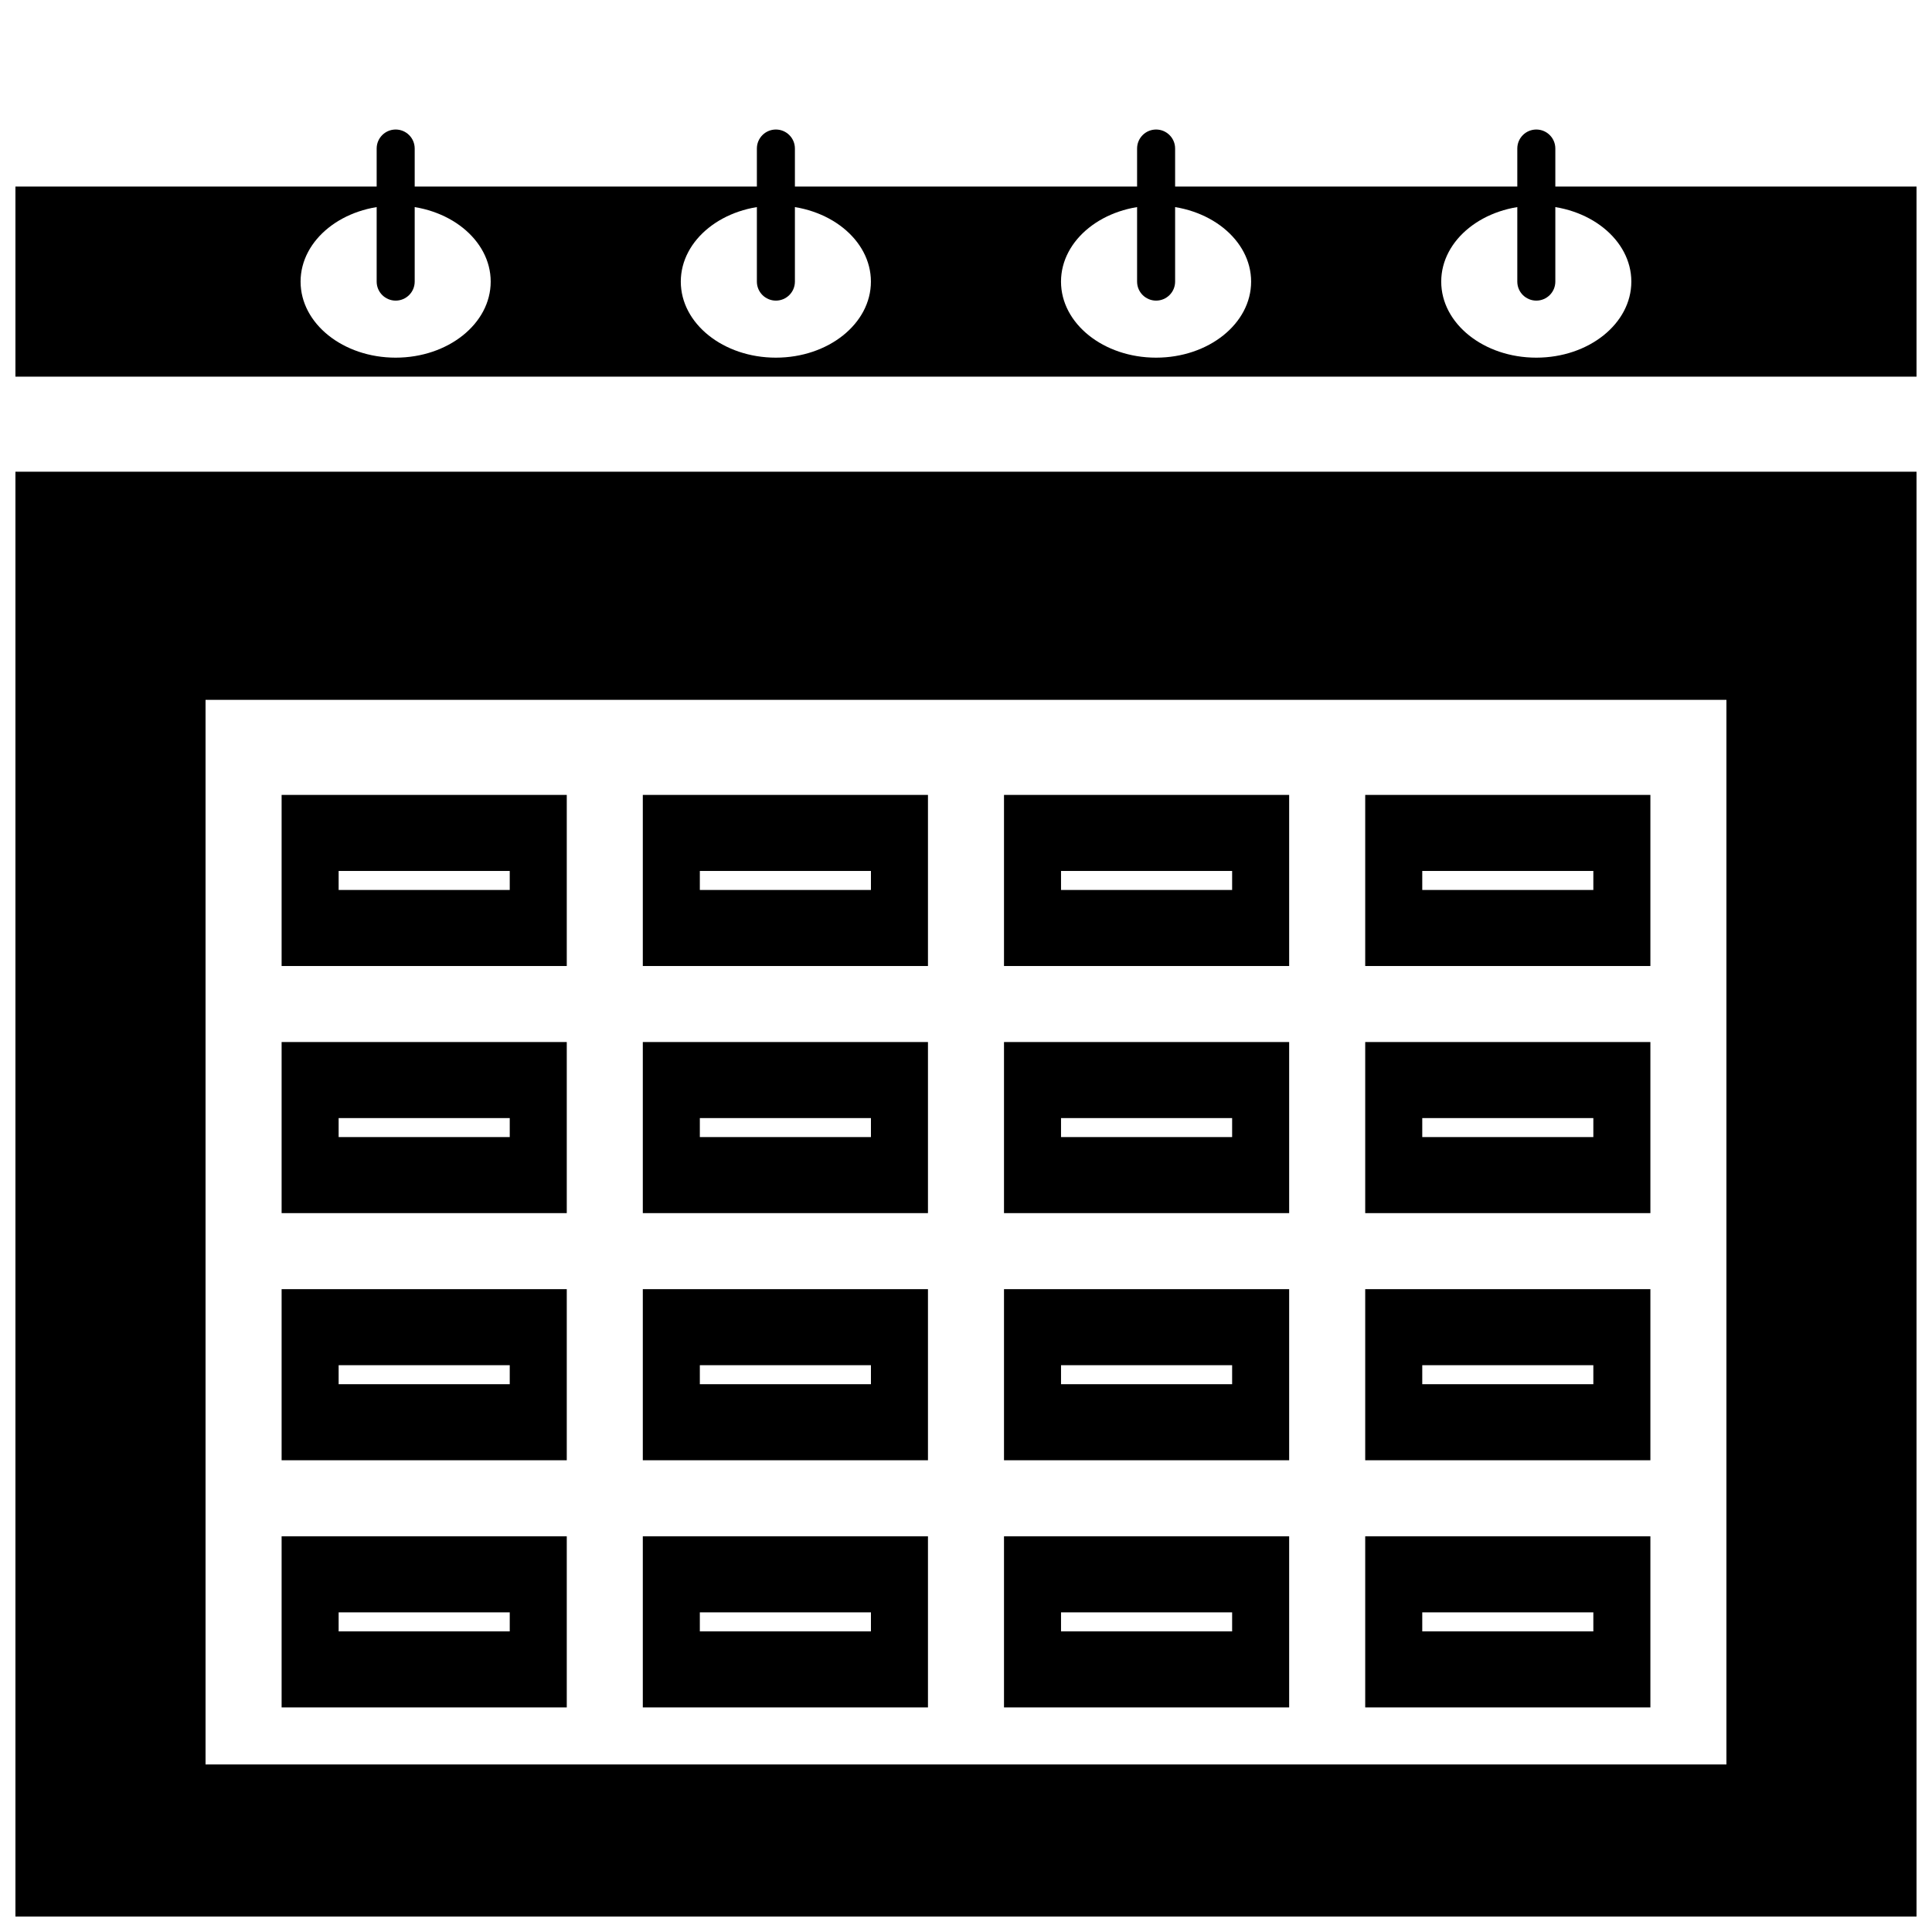
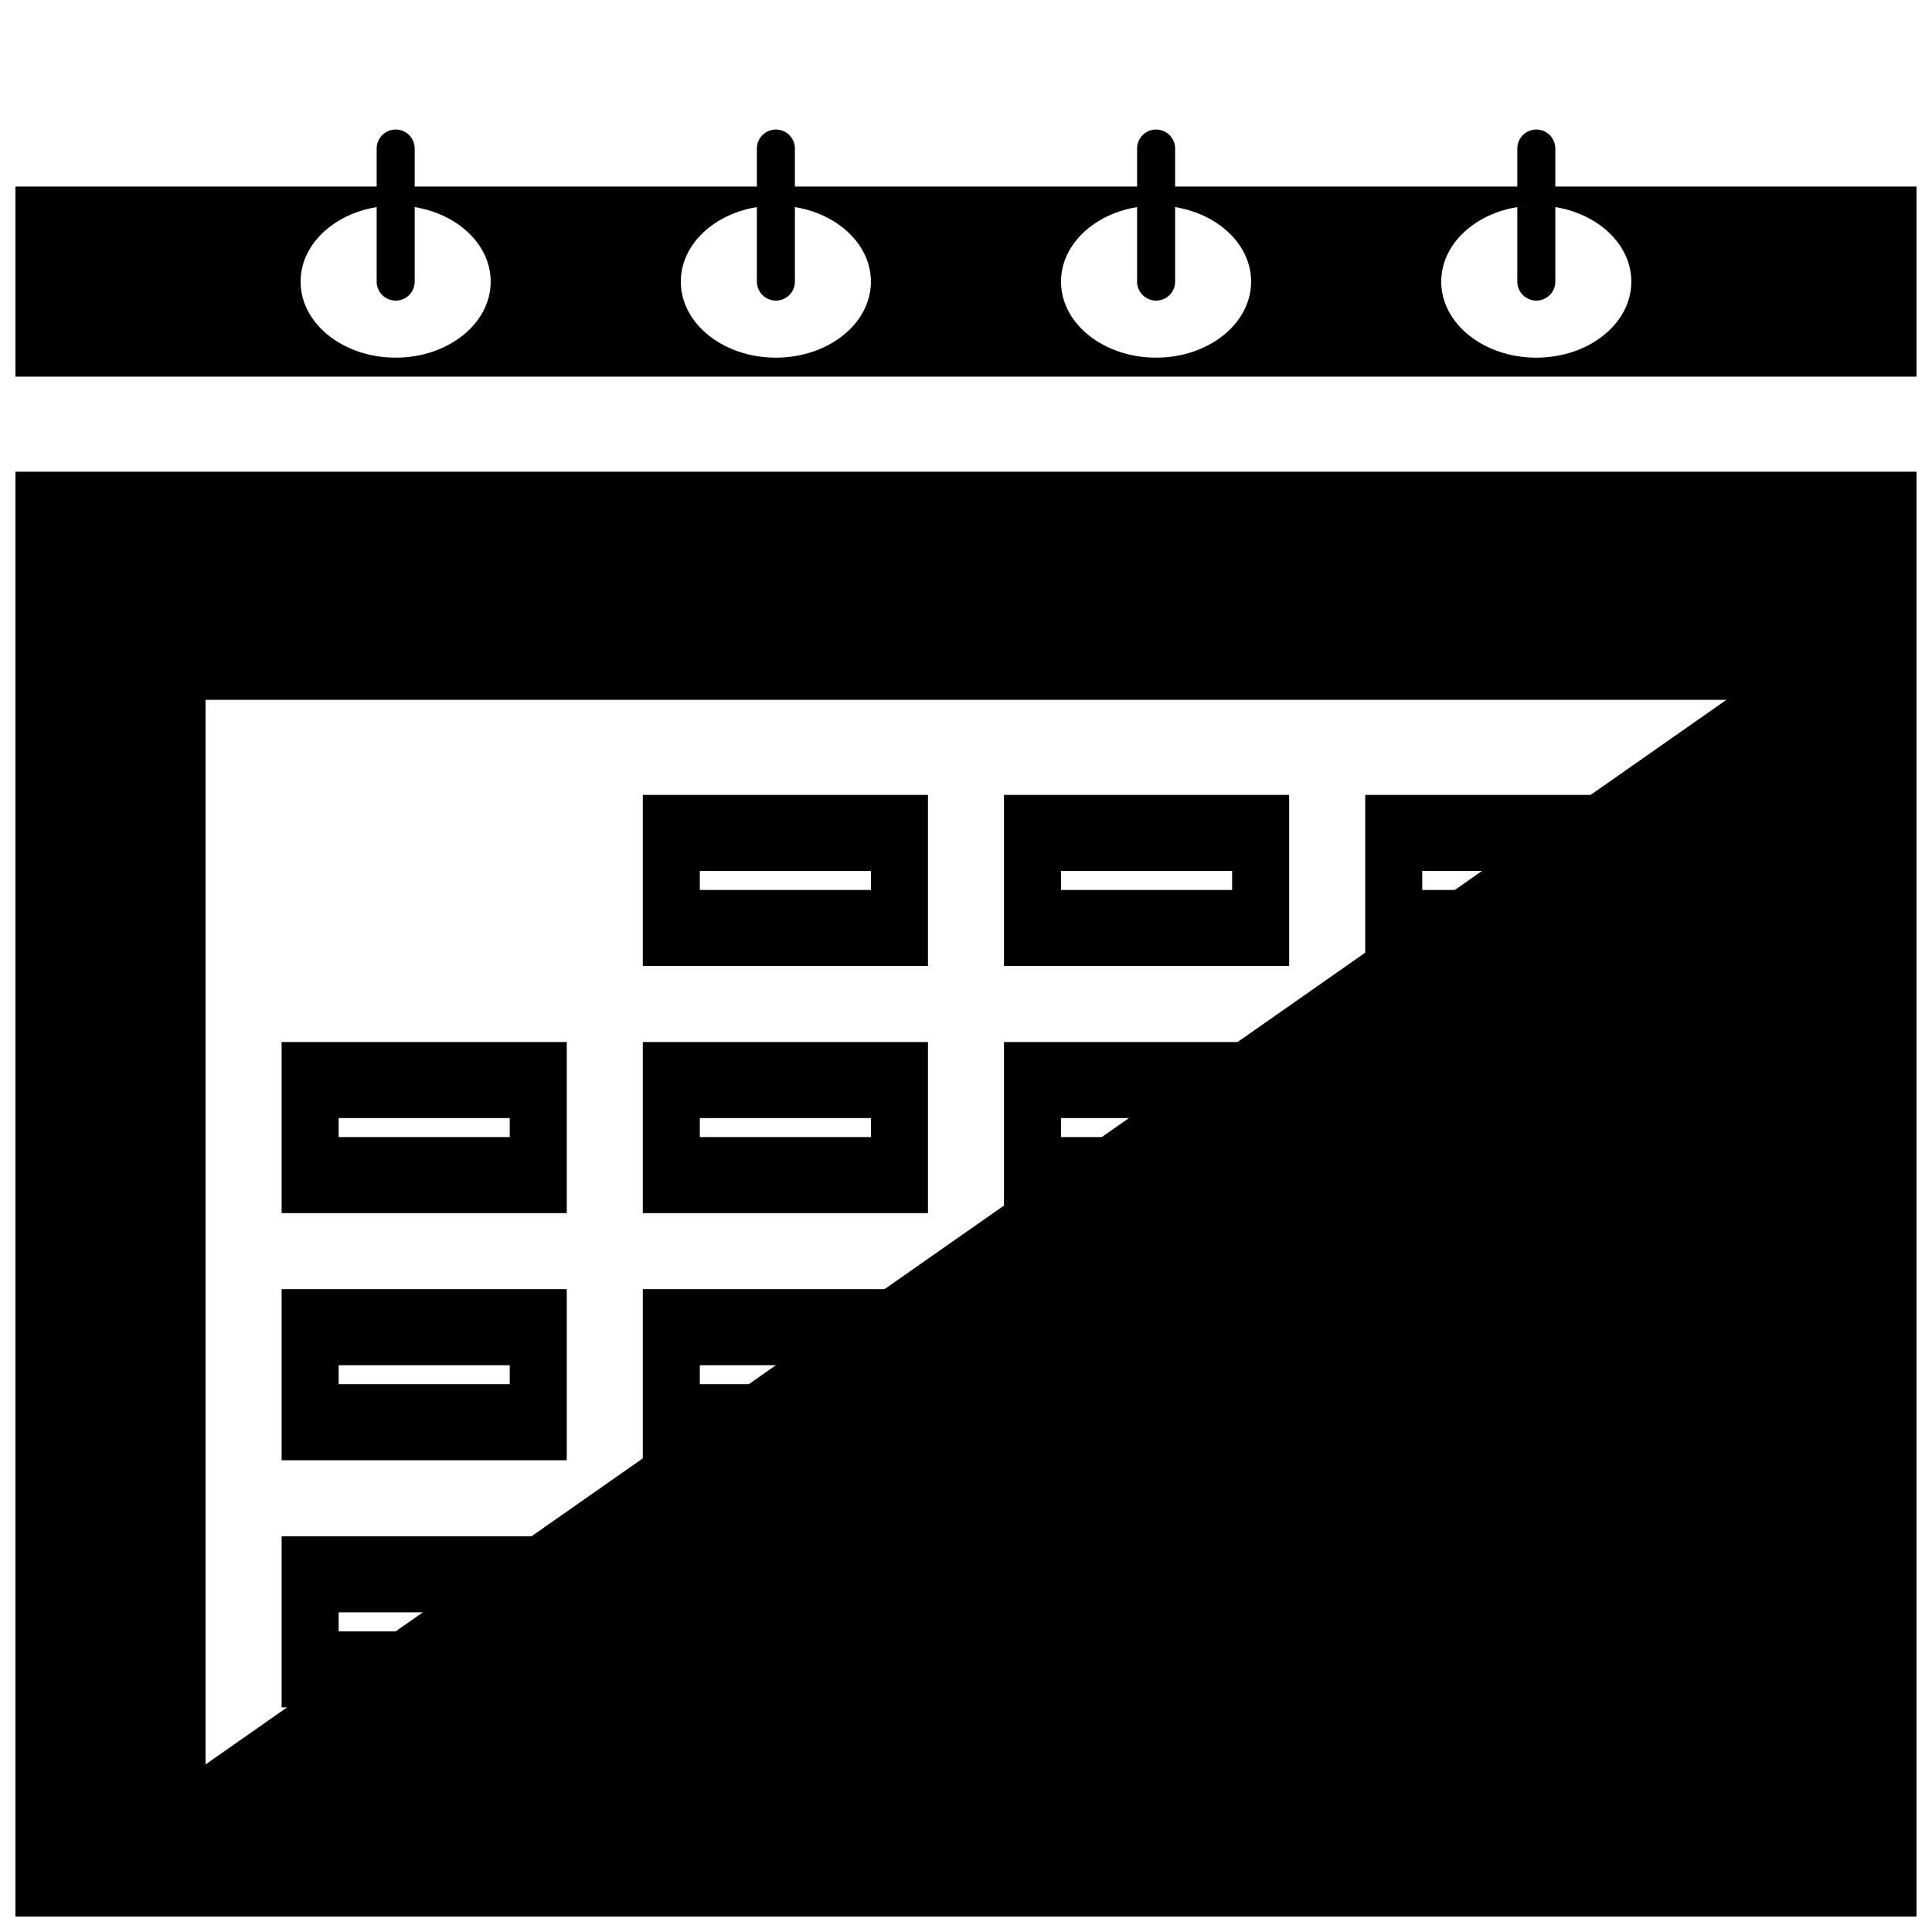
<svg xmlns="http://www.w3.org/2000/svg" width="800px" height="800px" version="1.1" viewBox="144 144 512 512">
  <defs>
    <clipPath id="b">
      <path d="m148.09 193h503.81v51h-503.81z" />
    </clipPath>
    <clipPath id="a">
      <path d="m148.09 269h503.81v382.9h-503.81z" />
    </clipPath>
  </defs>
  <g clip-path="url(#b)">
    <path d="m148.09 193.44h503.81v50.379h-503.81zm125.95 25.191c0 11.129-11.277 20.152-25.191 20.152-13.91 0-25.191-9.023-25.191-20.152 0-11.133 11.281-20.152 25.191-20.152 13.914 0 25.191 9.02 25.191 20.152zm75.57 20.152c13.914 0 25.191-9.023 25.191-20.152 0-11.133-11.277-20.152-25.191-20.152-13.91 0-25.191 9.02-25.191 20.152 0 11.129 11.281 20.152 25.191 20.152zm125.95-20.152c0 11.129-11.277 20.152-25.191 20.152-13.91 0-25.191-9.023-25.191-20.152 0-11.133 11.281-20.152 25.191-20.152 13.914 0 25.191 9.02 25.191 20.152zm75.57 20.152c13.914 0 25.191-9.023 25.191-20.152 0-11.133-11.277-20.152-25.191-20.152-13.91 0-25.191 9.02-25.191 20.152 0 11.129 11.281 20.152 25.191 20.152z" fill-rule="evenodd" />
  </g>
  <path d="m243.82 183.36c0-2.781 2.258-5.035 5.039-5.035s5.039 2.254 5.039 5.035v35.27c0 2.781-2.258 5.035-5.039 5.035s-5.039-2.254-5.039-5.035z" />
  <path d="m344.58 183.36c0-2.781 2.258-5.035 5.039-5.035s5.039 2.254 5.039 5.035v35.27c0 2.781-2.258 5.035-5.039 5.035s-5.039-2.254-5.039-5.035z" />
  <path d="m445.34 183.36c0-2.781 2.258-5.035 5.039-5.035s5.039 2.254 5.039 5.035v35.27c0 2.781-2.258 5.035-5.039 5.035s-5.039-2.254-5.039-5.035z" />
  <path d="m546.1 183.36c0-2.781 2.258-5.035 5.039-5.035 2.785 0 5.039 2.254 5.039 5.035v35.27c0 2.781-2.254 5.035-5.039 5.035-2.781 0-5.039-2.254-5.039-5.035z" />
  <g clip-path="url(#a)">
-     <path d="m148.09 269.01h503.81v382.89h-503.81zm453.43 60.457h-403.05v282.13h403.05z" fill-rule="evenodd" />
+     <path d="m148.09 269.01h503.81v382.89h-503.81zm453.43 60.457h-403.05v282.13z" fill-rule="evenodd" />
  </g>
-   <path d="m294.2 354.66h-75.57v45.344h75.57zm-15.113 20.152h-45.344v5.039h45.344z" fill-rule="evenodd" />
  <path d="m294.2 485.64h-75.57v45.344h75.57zm-15.113 20.152h-45.344v5.039h45.344z" fill-rule="evenodd" />
  <path d="m294.2 420.15h-75.57v45.34h75.57zm-15.113 20.152h-45.344v5.035h45.344z" fill-rule="evenodd" />
  <path d="m294.2 551.14h-75.57v45.344h75.57zm-15.113 20.152h-45.344v5.039h45.344z" fill-rule="evenodd" />
  <path d="m389.92 354.66h-75.57v45.344h75.57zm-15.113 20.152h-45.344v5.039h45.344z" fill-rule="evenodd" />
  <path d="m389.92 485.64h-75.57v45.344h75.57zm-15.113 20.152h-45.344v5.039h45.344z" fill-rule="evenodd" />
  <path d="m389.92 420.15h-75.57v45.34h75.57zm-15.113 20.152h-45.344v5.035h45.344z" fill-rule="evenodd" />
  <path d="m389.92 551.14h-75.57v45.344h75.57zm-15.113 20.152h-45.344v5.039h45.344z" fill-rule="evenodd" />
  <path d="m485.64 354.66h-75.57v45.344h75.57zm-15.113 20.152h-45.344v5.039h45.344z" fill-rule="evenodd" />
  <path d="m485.64 485.64h-75.57v45.344h75.57zm-15.113 20.152h-45.344v5.039h45.344z" fill-rule="evenodd" />
  <path d="m485.64 420.15h-75.57v45.34h75.57zm-15.113 20.152h-45.344v5.035h45.344z" fill-rule="evenodd" />
  <path d="m485.64 551.14h-75.57v45.344h75.57zm-15.113 20.152h-45.344v5.039h45.344z" fill-rule="evenodd" />
  <path d="m581.37 354.66h-75.574v45.344h75.574zm-15.117 20.152h-45.34v5.039h45.34z" fill-rule="evenodd" />
  <path d="m581.37 485.64h-75.574v45.344h75.574zm-15.117 20.152h-45.34v5.039h45.34z" fill-rule="evenodd" />
  <path d="m581.37 420.15h-75.574v45.34h75.574zm-15.117 20.152h-45.34v5.035h45.34z" fill-rule="evenodd" />
  <path d="m581.37 551.14h-75.574v45.344h75.574zm-15.117 20.152h-45.34v5.039h45.34z" fill-rule="evenodd" />
</svg>